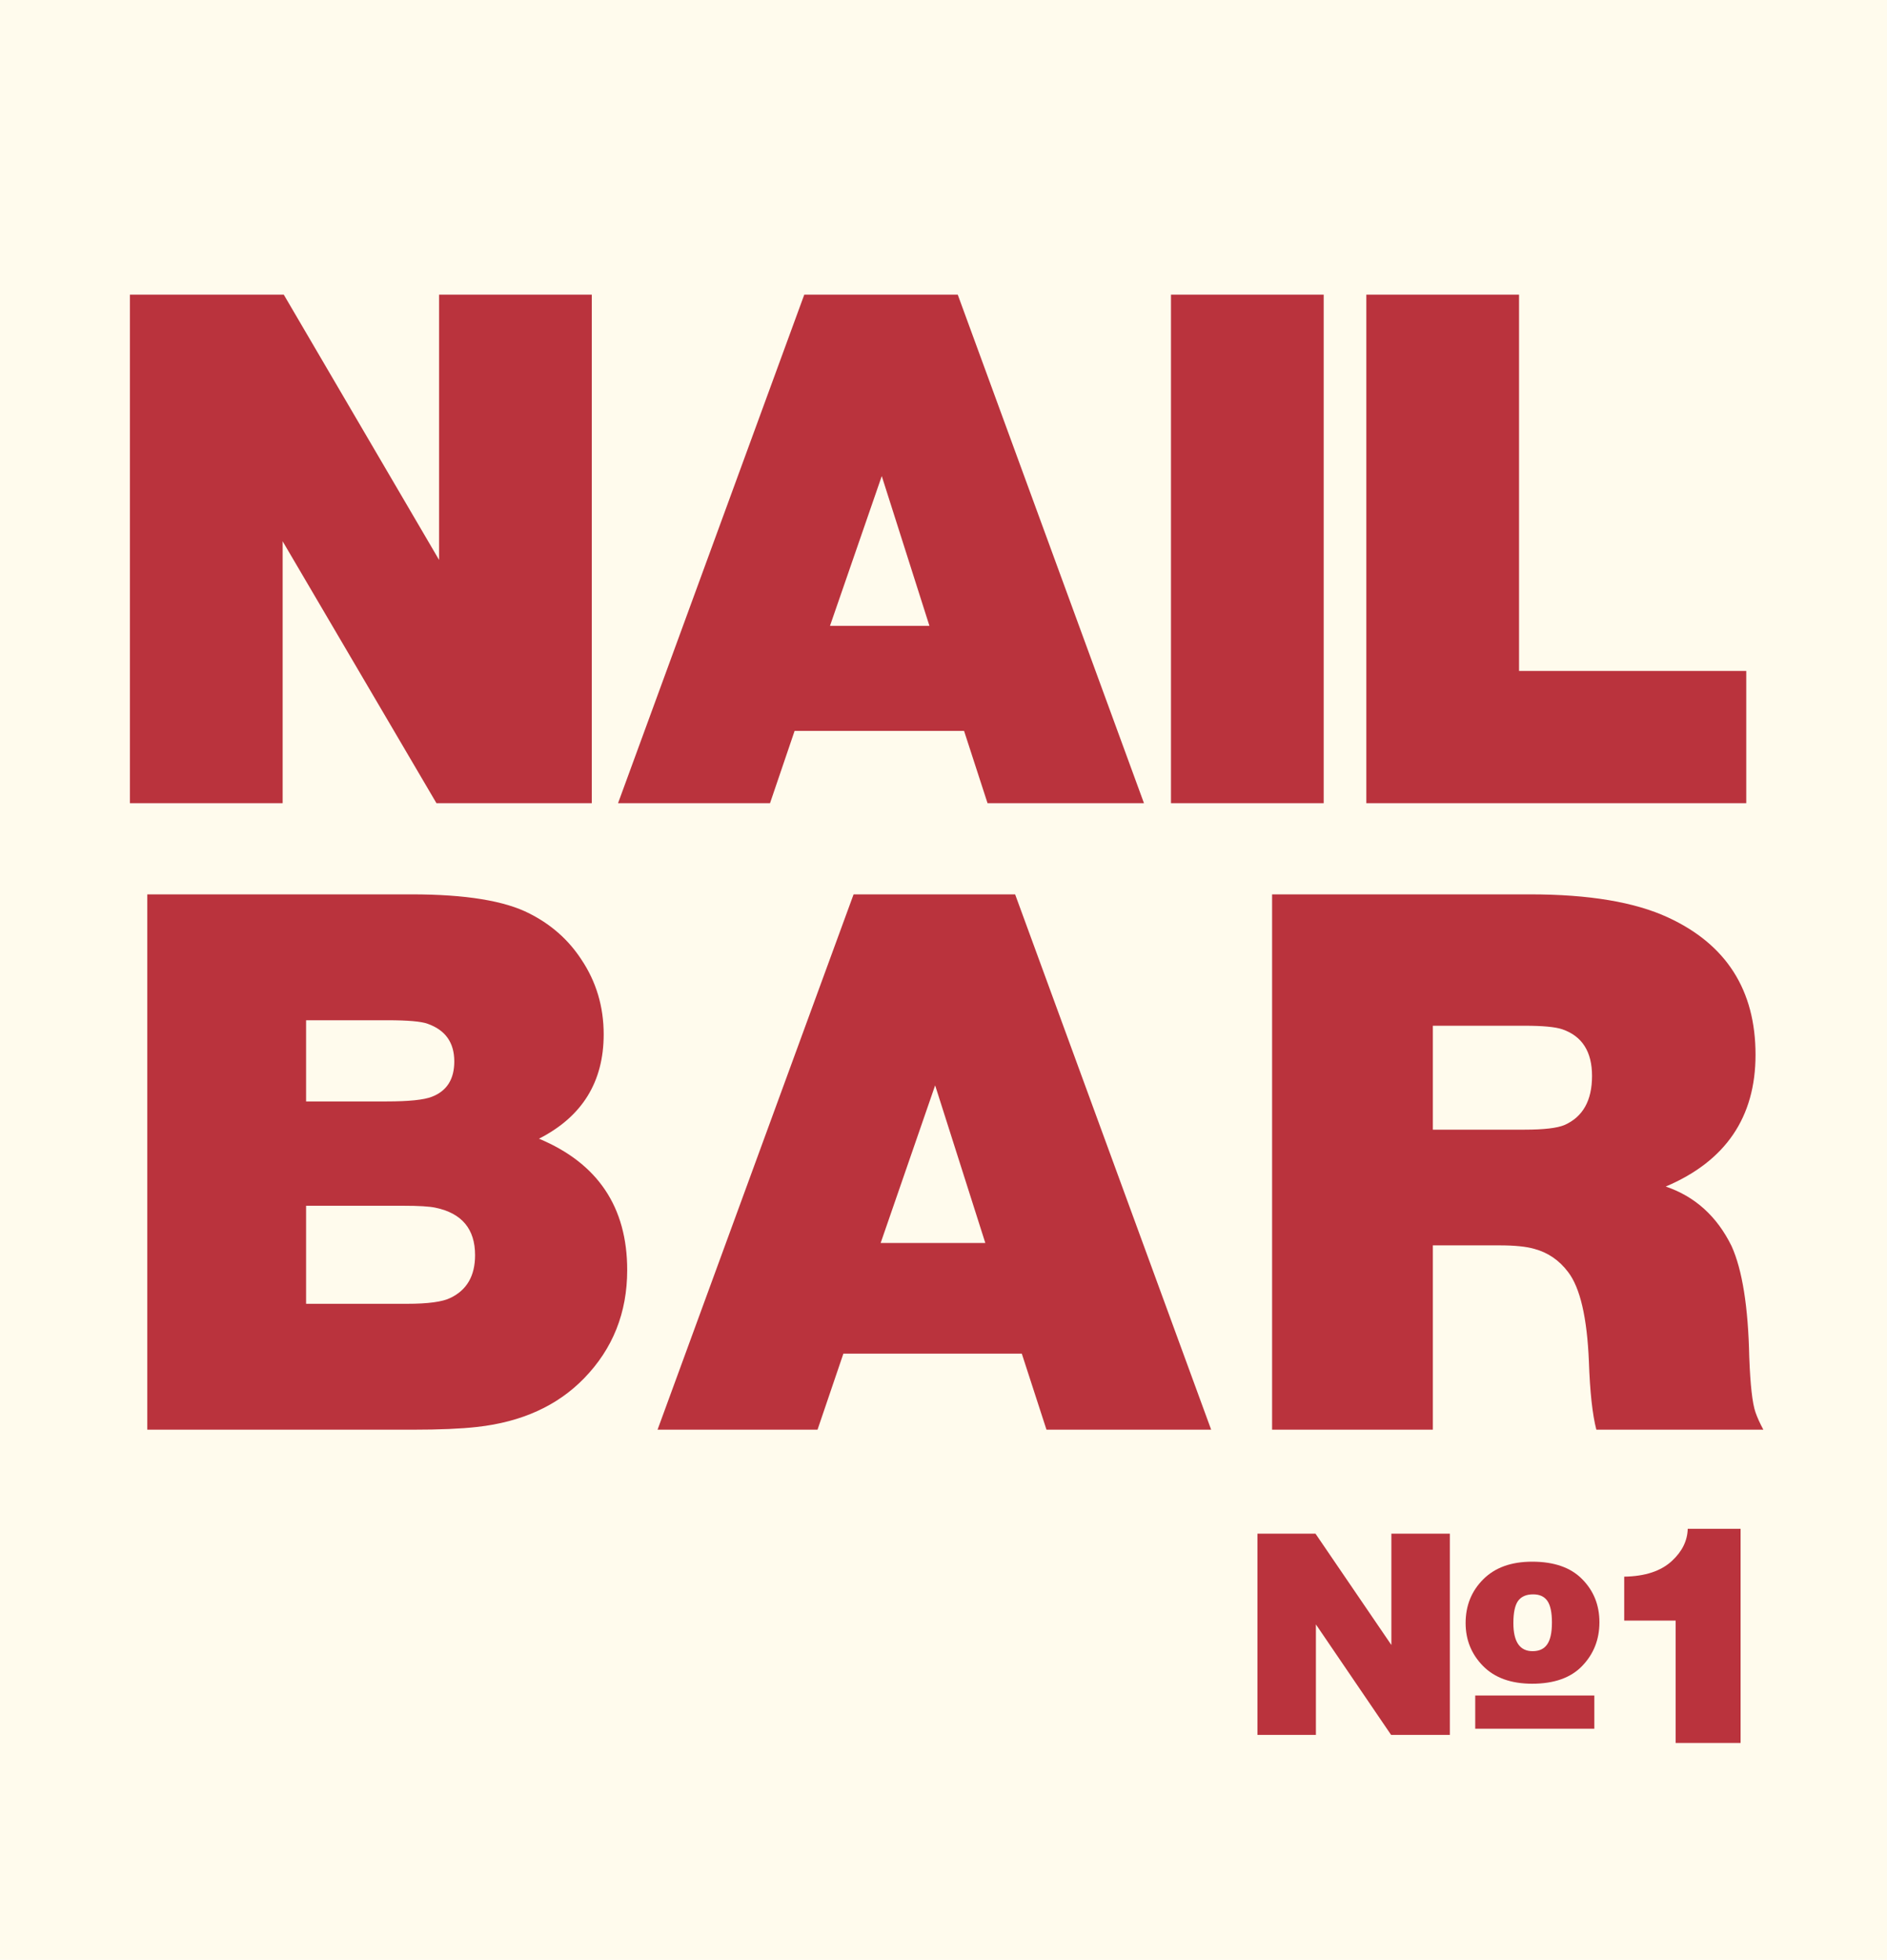
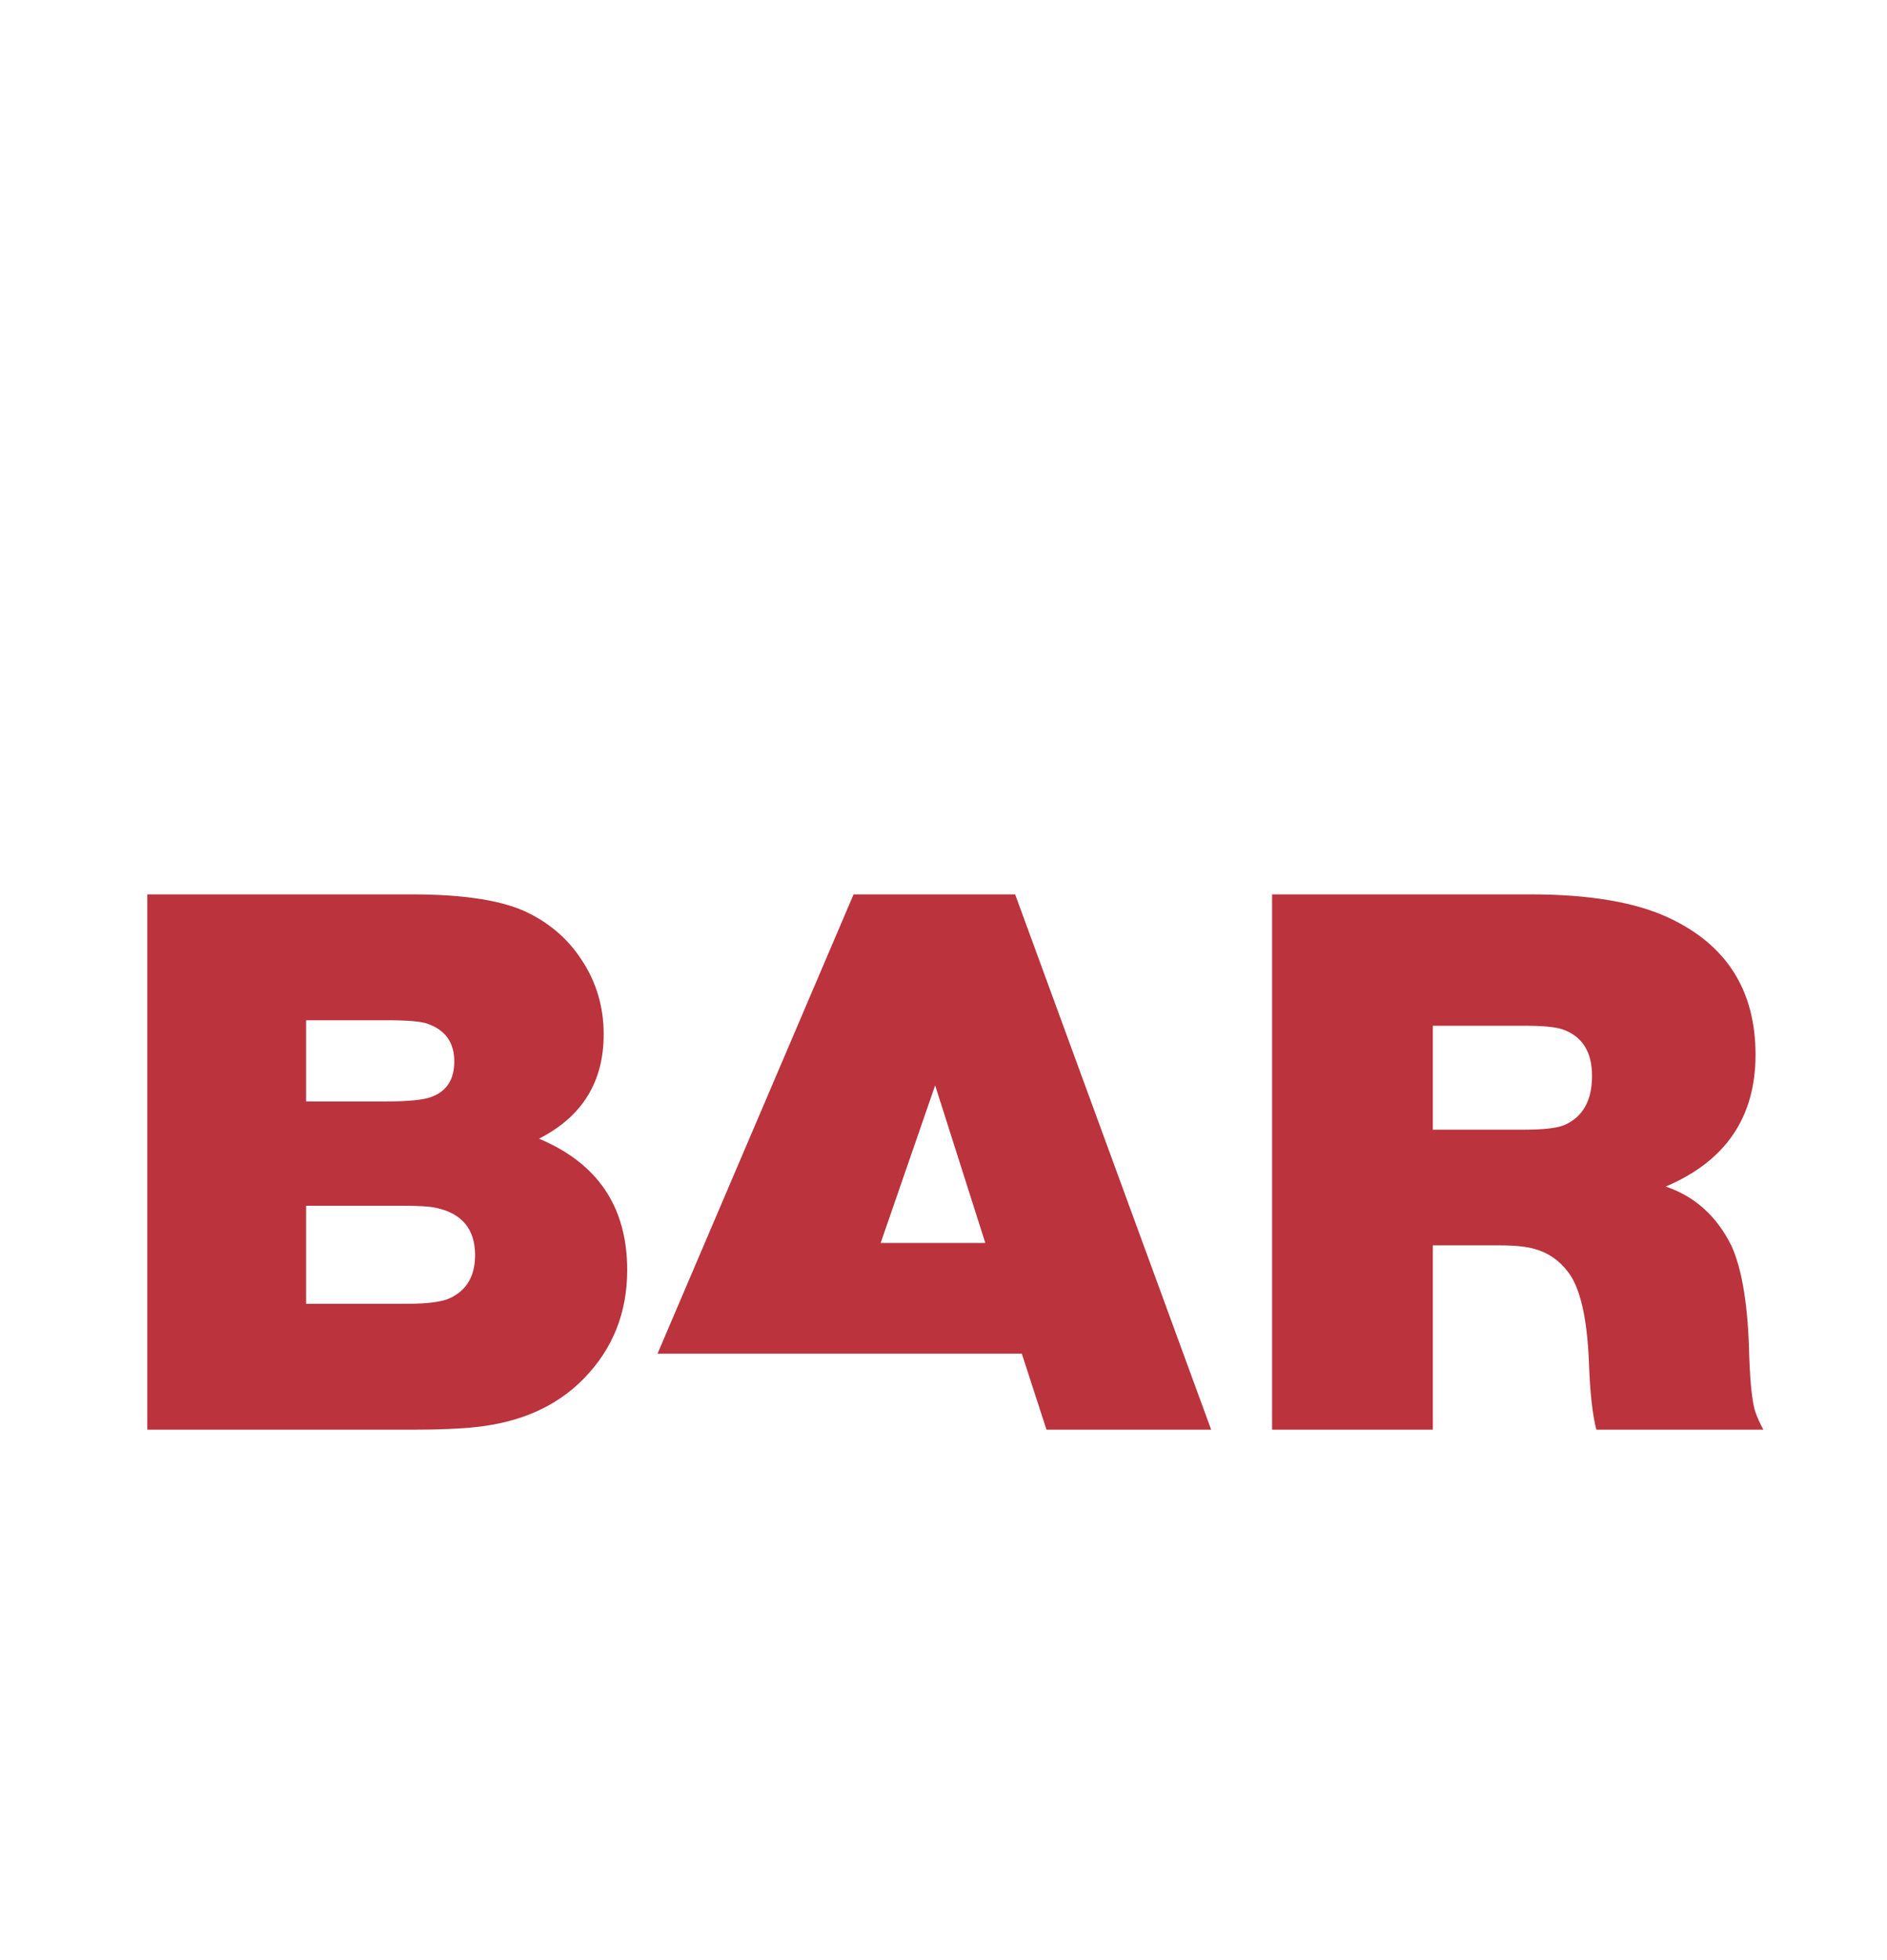
<svg xmlns="http://www.w3.org/2000/svg" width="235" height="244" viewBox="0 0 235 244" fill="none">
-   <rect width="235" height="244" fill="#FFFBED" />
-   <path d="M73.7 36.682V100H54.356L35.199 67.39V100H16.18V36.682H35.338L54.681 69.71V36.682H73.7ZM98.956 91.001L95.895 100H76.969L100.162 36.682H119.274L142.467 100H122.985L120.062 91.001H98.956ZM103.363 77.92H115.748L109.811 59.273L103.363 77.92ZM164.848 36.682V100H145.829V36.682H164.848ZM189.177 36.682V83.533H217.473V100H170.158V36.682H189.177Z" fill="#BA333D" />
-   <path d="M18.344 111.35H51.254C57.96 111.35 62.859 112.147 65.951 113.742C68.653 115.109 70.801 117.014 72.397 119.455C74.252 122.222 75.18 125.331 75.18 128.781C75.18 134.706 72.494 139.035 67.123 141.77C74.447 144.829 78.109 150.282 78.109 158.127C78.109 163.433 76.319 167.925 72.738 171.604C69.418 175.021 64.975 177.04 59.408 177.658C57.39 177.886 54.721 178 51.4 178H18.344V111.35ZM38.119 127.023V137.131H48.129C50.928 137.131 52.816 136.936 53.793 136.545C55.648 135.829 56.576 134.364 56.576 132.15C56.576 129.807 55.469 128.244 53.256 127.463C52.475 127.17 50.798 127.023 48.227 127.023H38.119ZM38.119 150.119V162.326H50.668C53.305 162.326 55.111 162.082 56.088 161.594C58.139 160.617 59.164 158.843 59.164 156.271C59.164 153.016 57.52 151.047 54.232 150.363C53.484 150.201 52.149 150.119 50.228 150.119H38.119ZM105.033 168.527L101.811 178H81.889L106.303 111.35H126.42L150.834 178H130.326L127.25 168.527H105.033ZM109.672 154.758H122.709L116.459 135.129L109.672 154.758ZM178.441 155.051V178H158.422V111.35H190.551C197.875 111.35 203.604 112.31 207.738 114.23C214.997 117.583 218.627 123.28 218.627 131.32C218.627 139.1 214.9 144.569 207.445 147.727C211.091 148.964 213.826 151.438 215.648 155.148C216.983 158.111 217.715 162.717 217.846 168.967C217.976 172.45 218.236 174.745 218.627 175.852C218.855 176.503 219.18 177.219 219.604 178H198.803C198.314 176.112 198.005 173.28 197.875 169.504C197.647 164.035 196.785 160.324 195.287 158.371C194.18 156.906 192.781 155.946 191.088 155.49C190.079 155.197 188.63 155.051 186.742 155.051H178.441ZM178.441 127.707V140.646H189.867C192.276 140.646 193.936 140.451 194.848 140.061C197.126 139.051 198.266 137.017 198.266 133.957C198.266 130.93 197.029 128.993 194.555 128.146C193.676 127.854 192.13 127.707 189.916 127.707H178.441Z" fill="#BA333D" />
-   <path d="M216.766 190.34V217H208.68V201.766H202.273V196.297C204.878 196.258 206.863 195.6 208.23 194.324C209.493 193.152 210.145 191.824 210.184 190.34H216.766Z" fill="#BA333D" />
-   <path d="M180.558 216H173.243L163.878 202.243V216H156.598V190.946H163.827L173.277 204.806V190.946H180.558V216ZM190.812 194.433C193.535 194.433 195.608 195.156 197.032 196.603C198.468 198.05 199.186 199.839 199.186 201.969C199.186 204.111 198.473 205.923 197.049 207.404C195.637 208.885 193.557 209.625 190.812 209.625C188.18 209.625 186.14 208.891 184.693 207.421C183.246 205.951 182.523 204.168 182.523 202.072C182.523 199.907 183.252 198.096 184.71 196.637C186.169 195.167 188.202 194.433 190.812 194.433ZM190.863 205.575C191.683 205.575 192.287 205.296 192.674 204.738C193.073 204.18 193.272 203.268 193.272 202.003C193.272 200.762 193.084 199.867 192.708 199.32C192.333 198.773 191.74 198.5 190.931 198.5C190.077 198.5 189.45 198.773 189.051 199.32C188.664 199.867 188.47 200.784 188.47 202.072C188.47 204.407 189.268 205.575 190.863 205.575ZM198.553 215.231H183.719V211.095H198.553V215.231Z" fill="#BA333D" />
+   <path d="M18.344 111.35H51.254C57.96 111.35 62.859 112.147 65.951 113.742C68.653 115.109 70.801 117.014 72.397 119.455C74.252 122.222 75.18 125.331 75.18 128.781C75.18 134.706 72.494 139.035 67.123 141.77C74.447 144.829 78.109 150.282 78.109 158.127C78.109 163.433 76.319 167.925 72.738 171.604C69.418 175.021 64.975 177.04 59.408 177.658C57.39 177.886 54.721 178 51.4 178H18.344V111.35ZM38.119 127.023V137.131H48.129C50.928 137.131 52.816 136.936 53.793 136.545C55.648 135.829 56.576 134.364 56.576 132.15C56.576 129.807 55.469 128.244 53.256 127.463C52.475 127.17 50.798 127.023 48.227 127.023H38.119ZM38.119 150.119V162.326H50.668C53.305 162.326 55.111 162.082 56.088 161.594C58.139 160.617 59.164 158.843 59.164 156.271C59.164 153.016 57.52 151.047 54.232 150.363C53.484 150.201 52.149 150.119 50.228 150.119H38.119ZM105.033 168.527H81.889L106.303 111.35H126.42L150.834 178H130.326L127.25 168.527H105.033ZM109.672 154.758H122.709L116.459 135.129L109.672 154.758ZM178.441 155.051V178H158.422V111.35H190.551C197.875 111.35 203.604 112.31 207.738 114.23C214.997 117.583 218.627 123.28 218.627 131.32C218.627 139.1 214.9 144.569 207.445 147.727C211.091 148.964 213.826 151.438 215.648 155.148C216.983 158.111 217.715 162.717 217.846 168.967C217.976 172.45 218.236 174.745 218.627 175.852C218.855 176.503 219.18 177.219 219.604 178H198.803C198.314 176.112 198.005 173.28 197.875 169.504C197.647 164.035 196.785 160.324 195.287 158.371C194.18 156.906 192.781 155.946 191.088 155.49C190.079 155.197 188.63 155.051 186.742 155.051H178.441ZM178.441 127.707V140.646H189.867C192.276 140.646 193.936 140.451 194.848 140.061C197.126 139.051 198.266 137.017 198.266 133.957C198.266 130.93 197.029 128.993 194.555 128.146C193.676 127.854 192.13 127.707 189.916 127.707H178.441Z" fill="#BA333D" />
</svg>